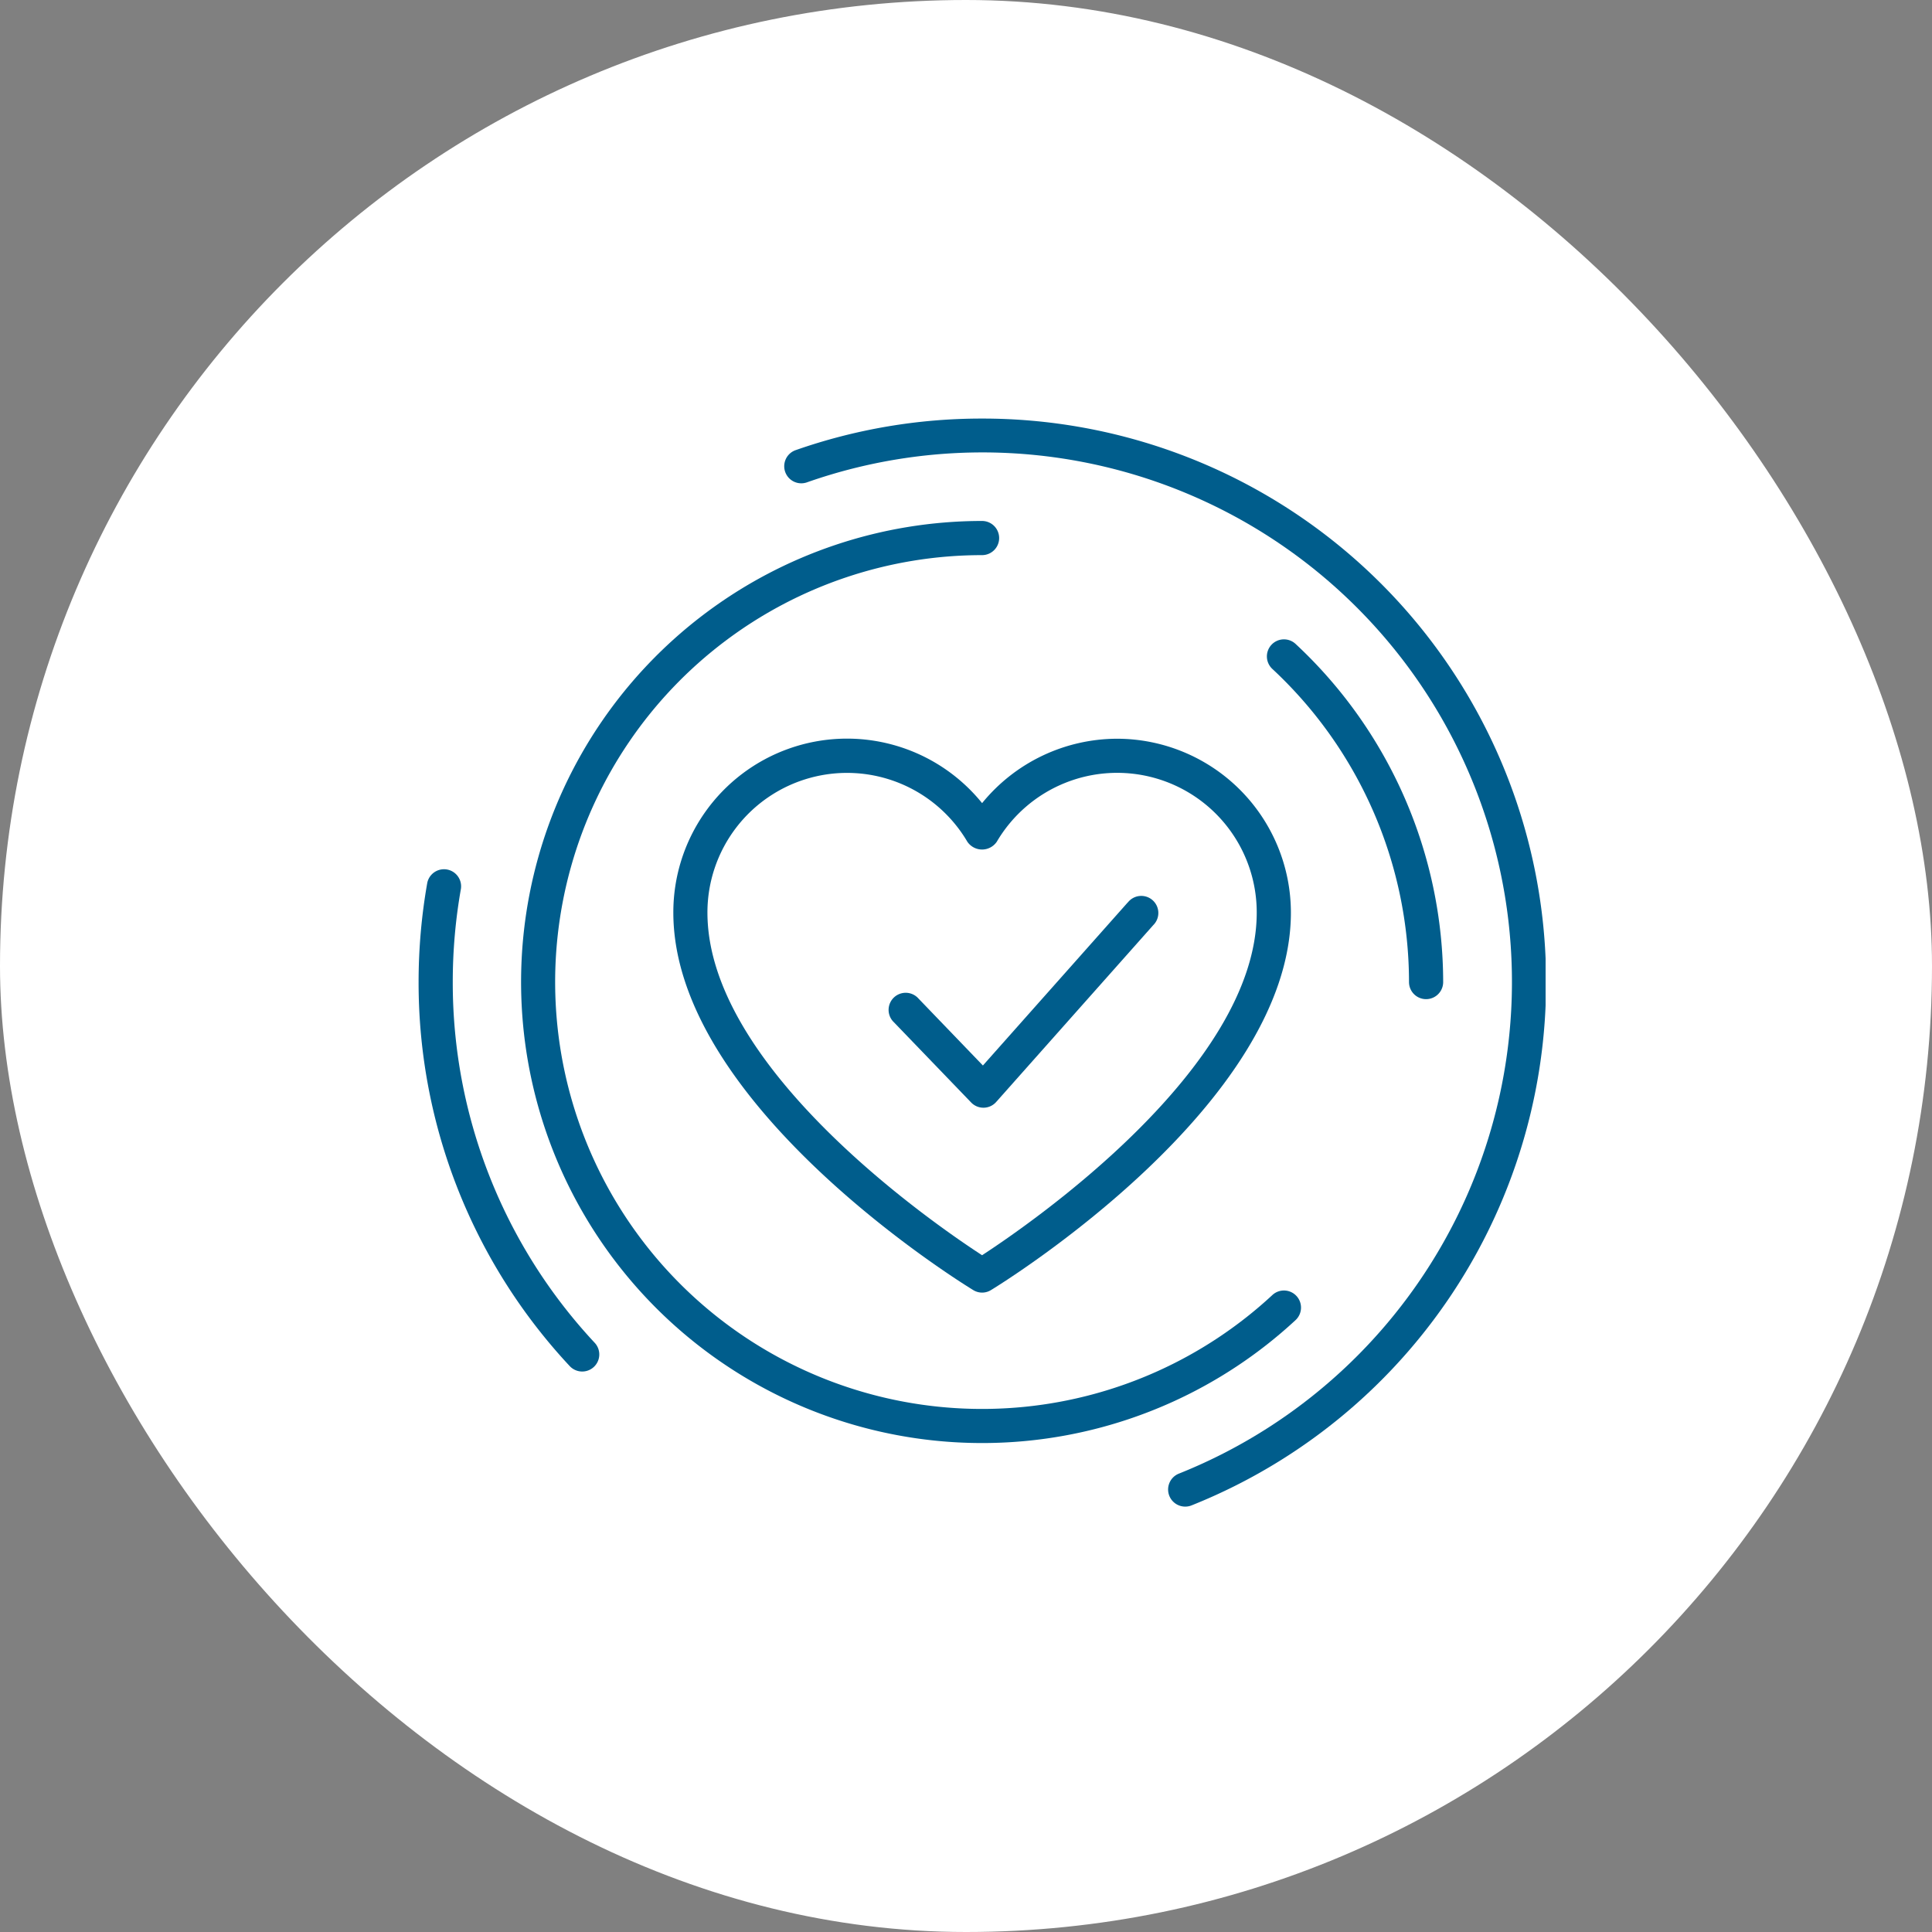
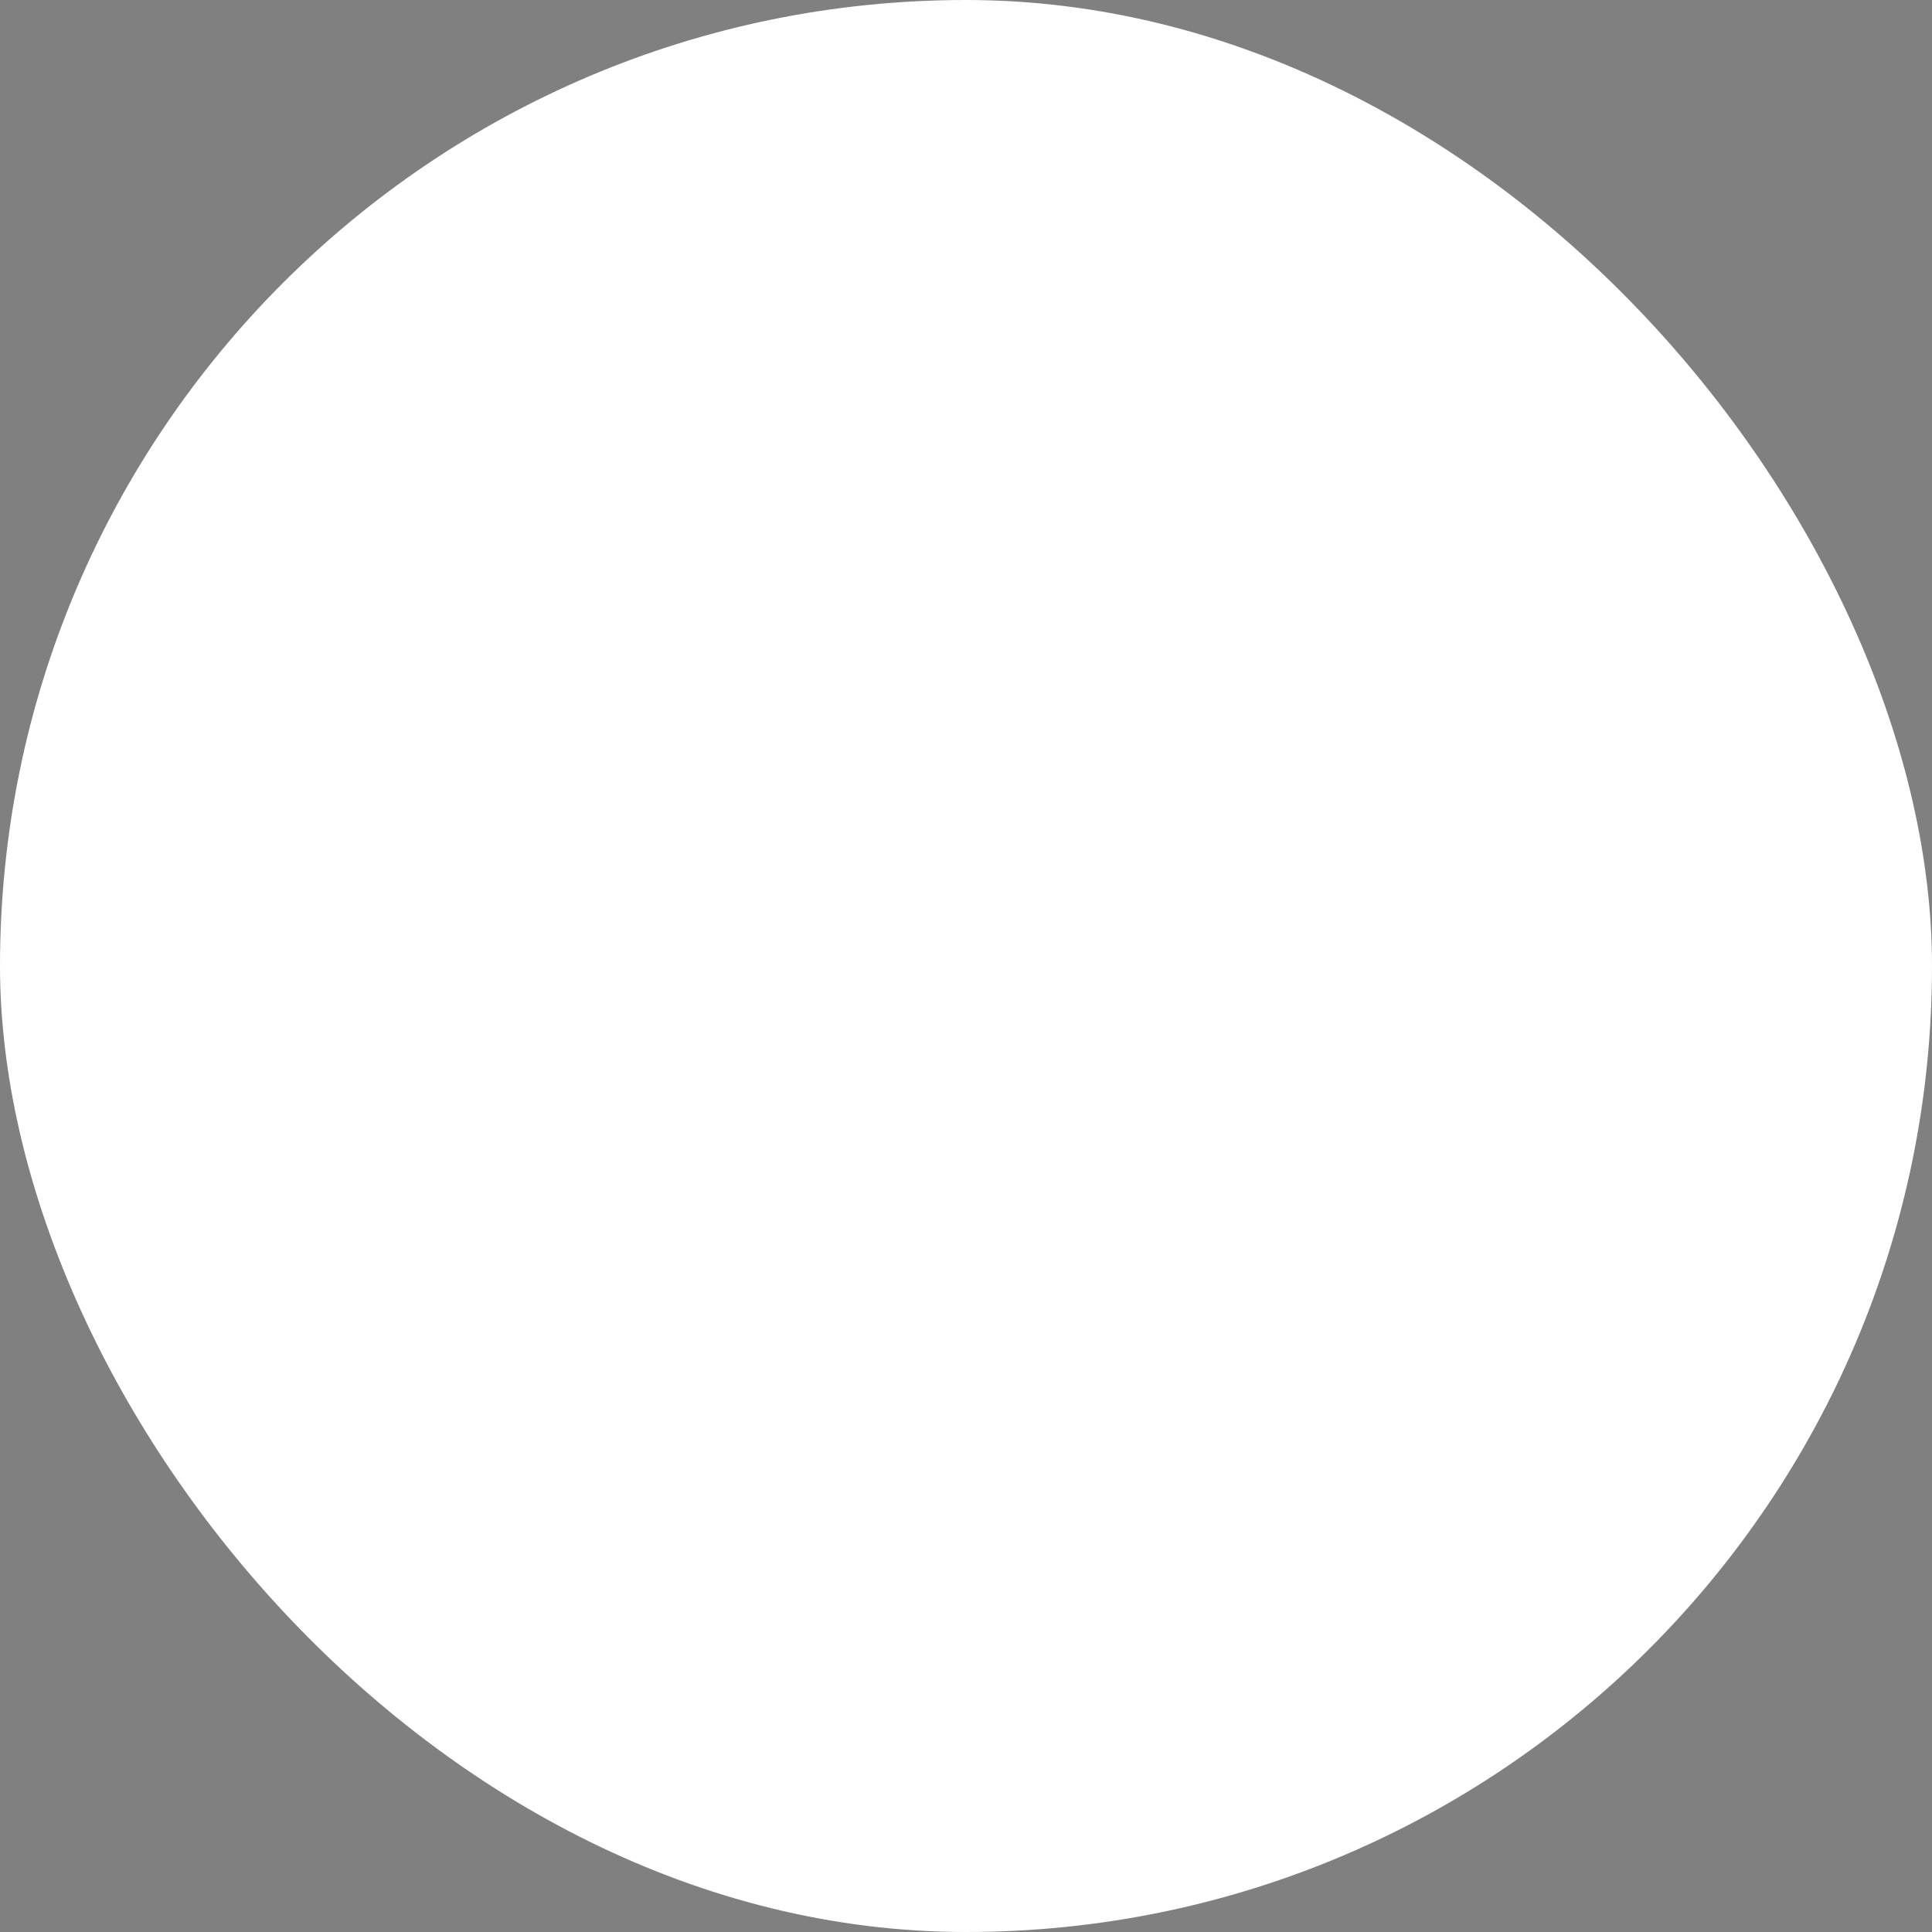
<svg xmlns="http://www.w3.org/2000/svg" id="グループ_118717" data-name="グループ 118717" width="60" height="60" viewBox="0 0 60 60">
  <rect x="0" y="0" width="60" height="60" fill="#808080" stroke="none" />
  <defs>
    <clipPath id="clip-path">
-       <rect id="長方形_30394" data-name="長方形 30394" width="35" height="33.79" fill="#005d8c" />
-     </clipPath>
+       </clipPath>
  </defs>
  <rect id="長方形_30382" data-name="長方形 30382" width="60" height="60" rx="30" fill="#fff" />
  <g id="グループ_118754" data-name="グループ 118754" transform="translate(13 12.999)">
    <g id="グループ_118754-2" data-name="グループ 118754" clip-path="url(#clip-path)">
-       <path id="パス_336742" data-name="パス 336742" d="M24.629,13.636a5.421,5.421,0,0,0-4.191,2,5.394,5.394,0,0,0-9.589,3.4c0,5.965,8.932,11.491,9.313,11.722a.524.524,0,0,0,.553,0c.38-.231,9.313-5.757,9.313-11.722a5.405,5.405,0,0,0-5.4-5.4m-4.191,16.04c-1.5-.974-8.529-5.816-8.529-10.641a4.335,4.335,0,0,1,8.072-2.2.553.553,0,0,0,.914,0,4.335,4.335,0,0,1,8.073,2.2c0,4.825-7.034,9.667-8.529,10.641" transform="translate(-2.938 -3.693)" fill="#005d8c" />
      <path id="パス_336743" data-name="パス 336743" d="M27.44,20.539l-4.5,5.066-2.033-2.113a.531.531,0,0,0-.764.736l2.431,2.525a.528.528,0,0,0,.382.163h.01a.527.527,0,0,0,.386-.178l4.88-5.494a.53.53,0,1,0-.793-.7" transform="translate(-5.415 -5.514)" fill="#005d8c" />
-       <path id="パス_336744" data-name="パス 336744" d="M1.061,22.692a16.581,16.581,0,0,1,.254-2.9.531.531,0,0,0-1.045-.185A17.7,17.7,0,0,0,0,22.692,17.437,17.437,0,0,0,4.693,34.618a.53.53,0,1,0,.776-.723,16.383,16.383,0,0,1-4.408-11.2" transform="translate(0 -5.192)" fill="#005d8c" />
      <path id="パス_336745" data-name="パス 336745" d="M21.715,0a17.454,17.454,0,0,0-5.8.984.53.53,0,0,0,.351,1A16.444,16.444,0,0,1,27.823,32.767a.531.531,0,0,0,.2,1.023.524.524,0,0,0,.2-.039A17.5,17.5,0,0,0,21.715,0" transform="translate(-4.215 0)" fill="#005d8c" />
-       <path id="パス_336746" data-name="パス 336746" d="M28.445,28.431a.529.529,0,0,0-.75-.028,13.258,13.258,0,1,1-9.014-22.98.53.53,0,0,0,0-1.061A14.318,14.318,0,1,0,28.417,29.18a.531.531,0,0,0,.028-.749" transform="translate(-1.182 -1.182)" fill="#005d8c" />
      <path id="パス_336747" data-name="パス 336747" d="M40.543,20.048a.53.53,0,0,0,1.061,0,14.368,14.368,0,0,0-4.582-10.5.53.53,0,1,0-.721.777,13.3,13.3,0,0,1,4.242,9.721" transform="translate(-9.785 -2.548)" fill="#005d8c" />
    </g>
  </g>
</svg>